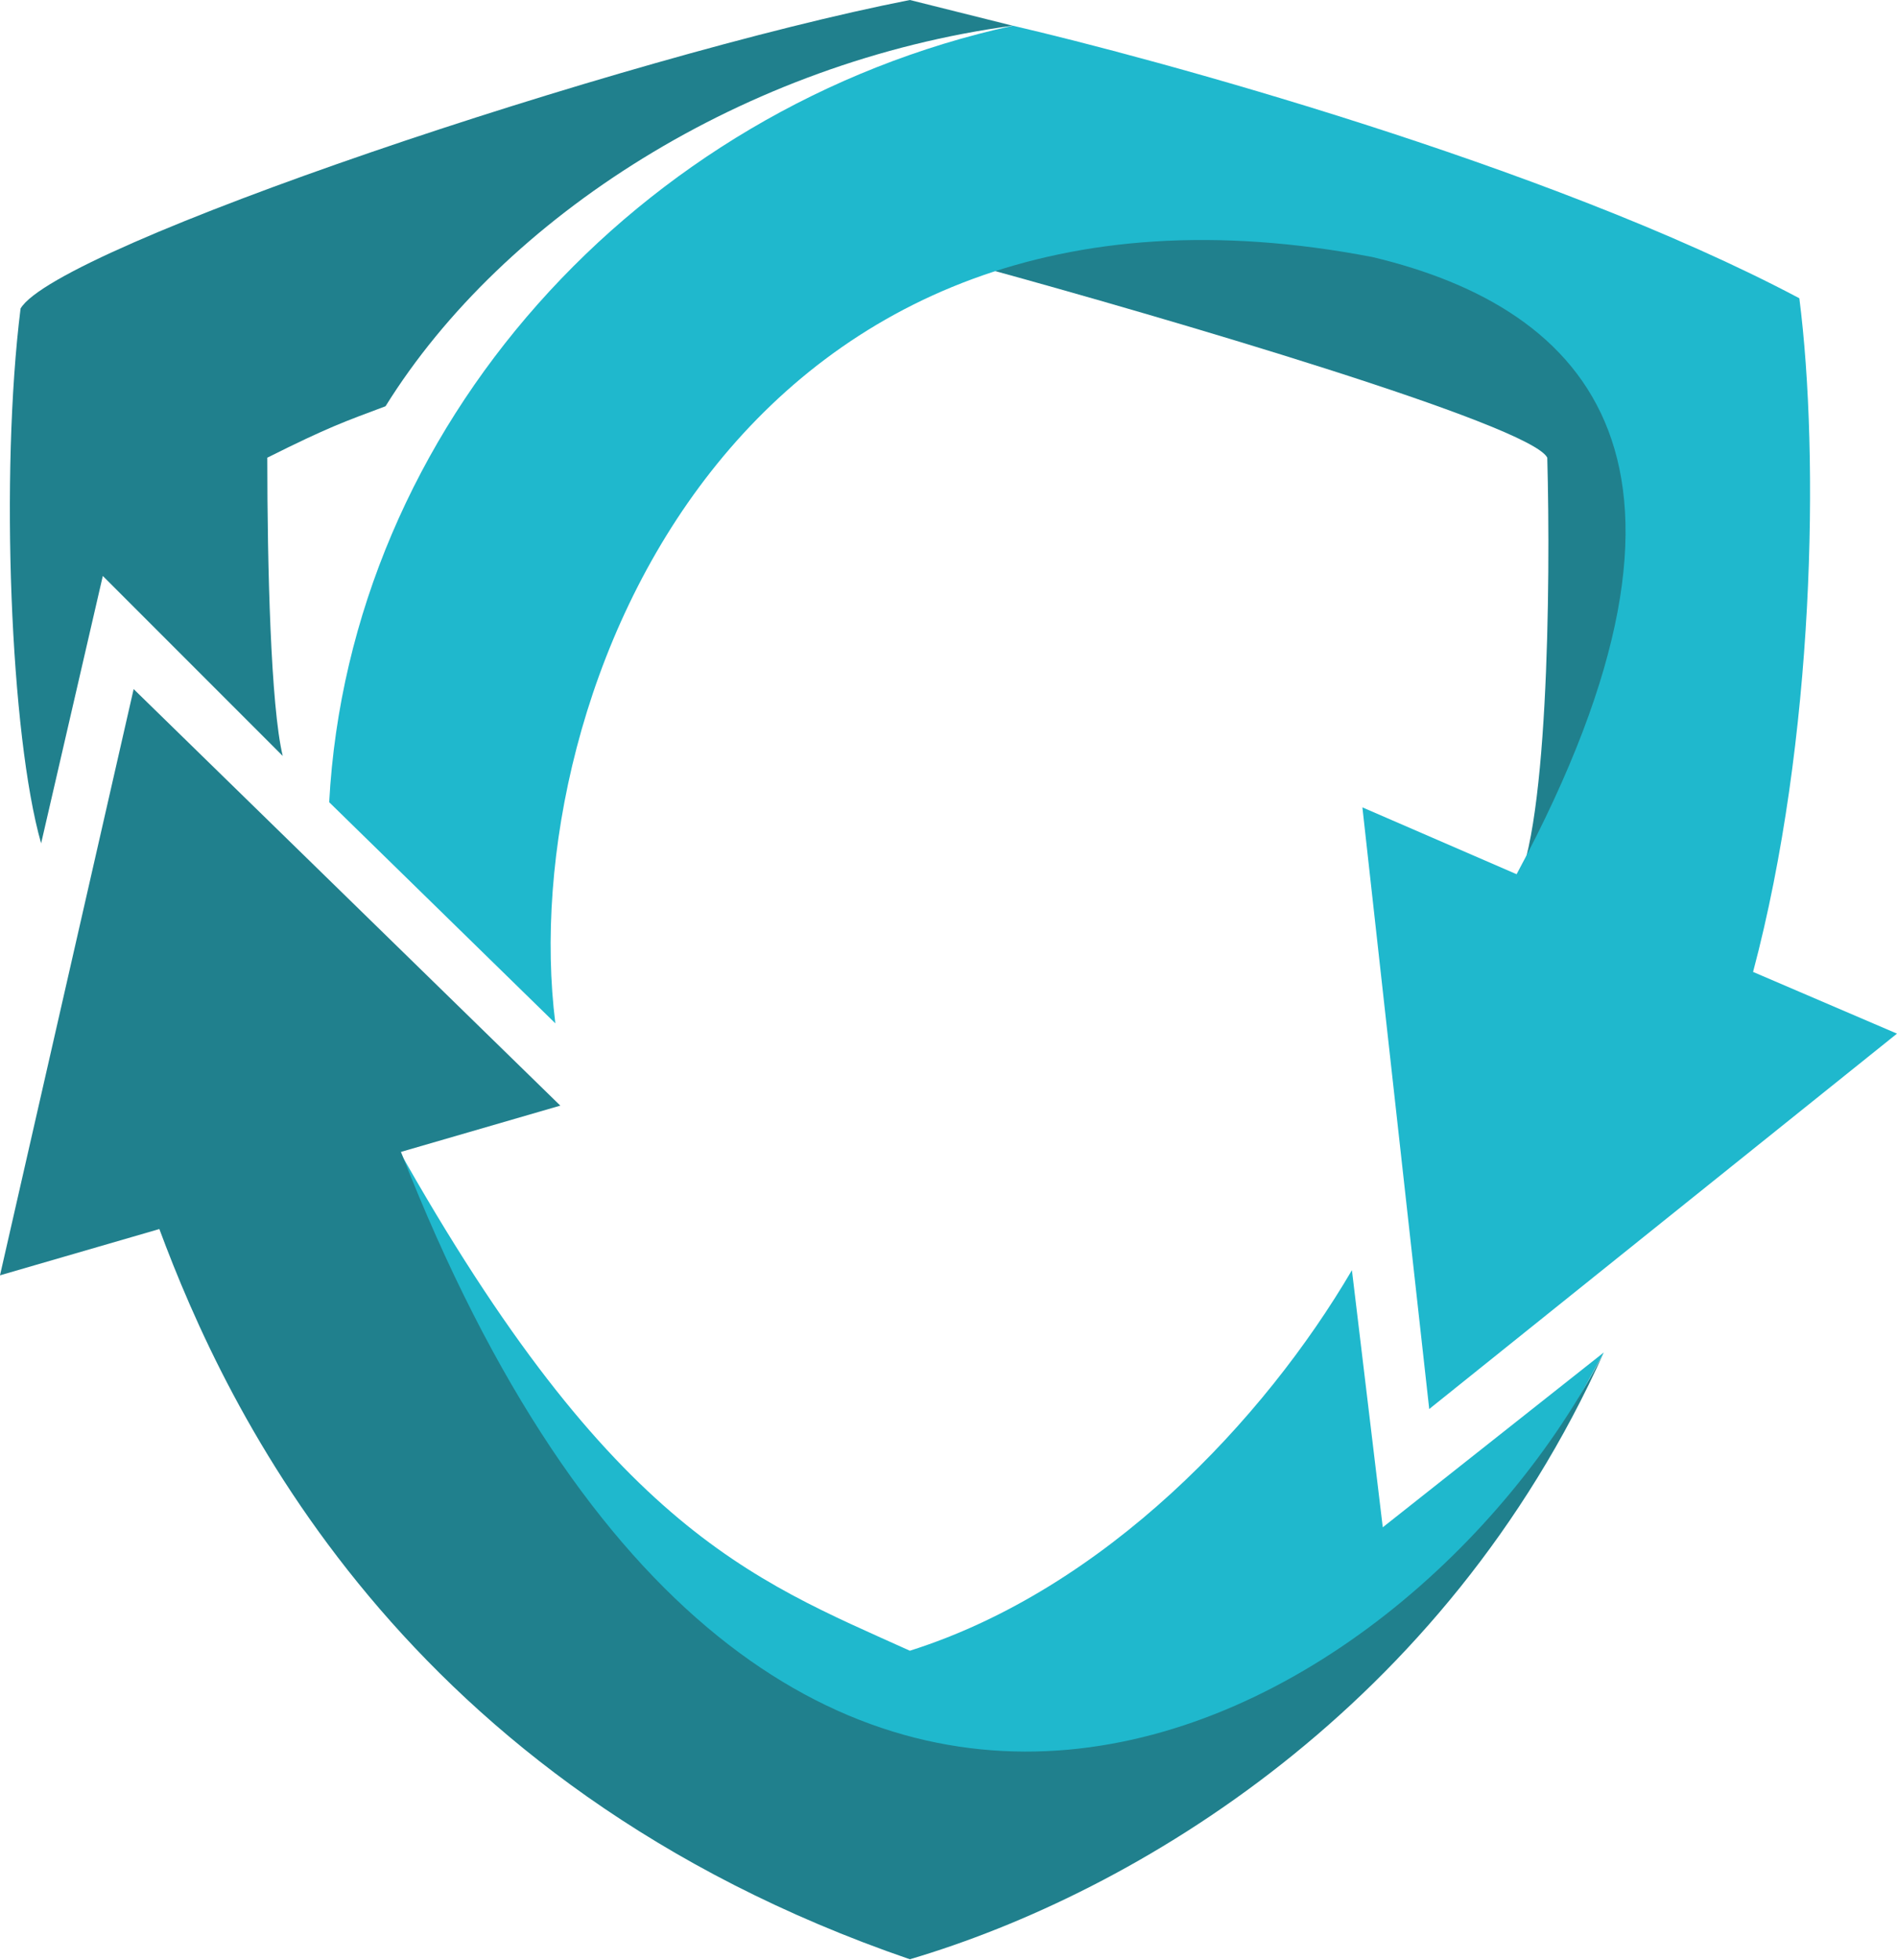
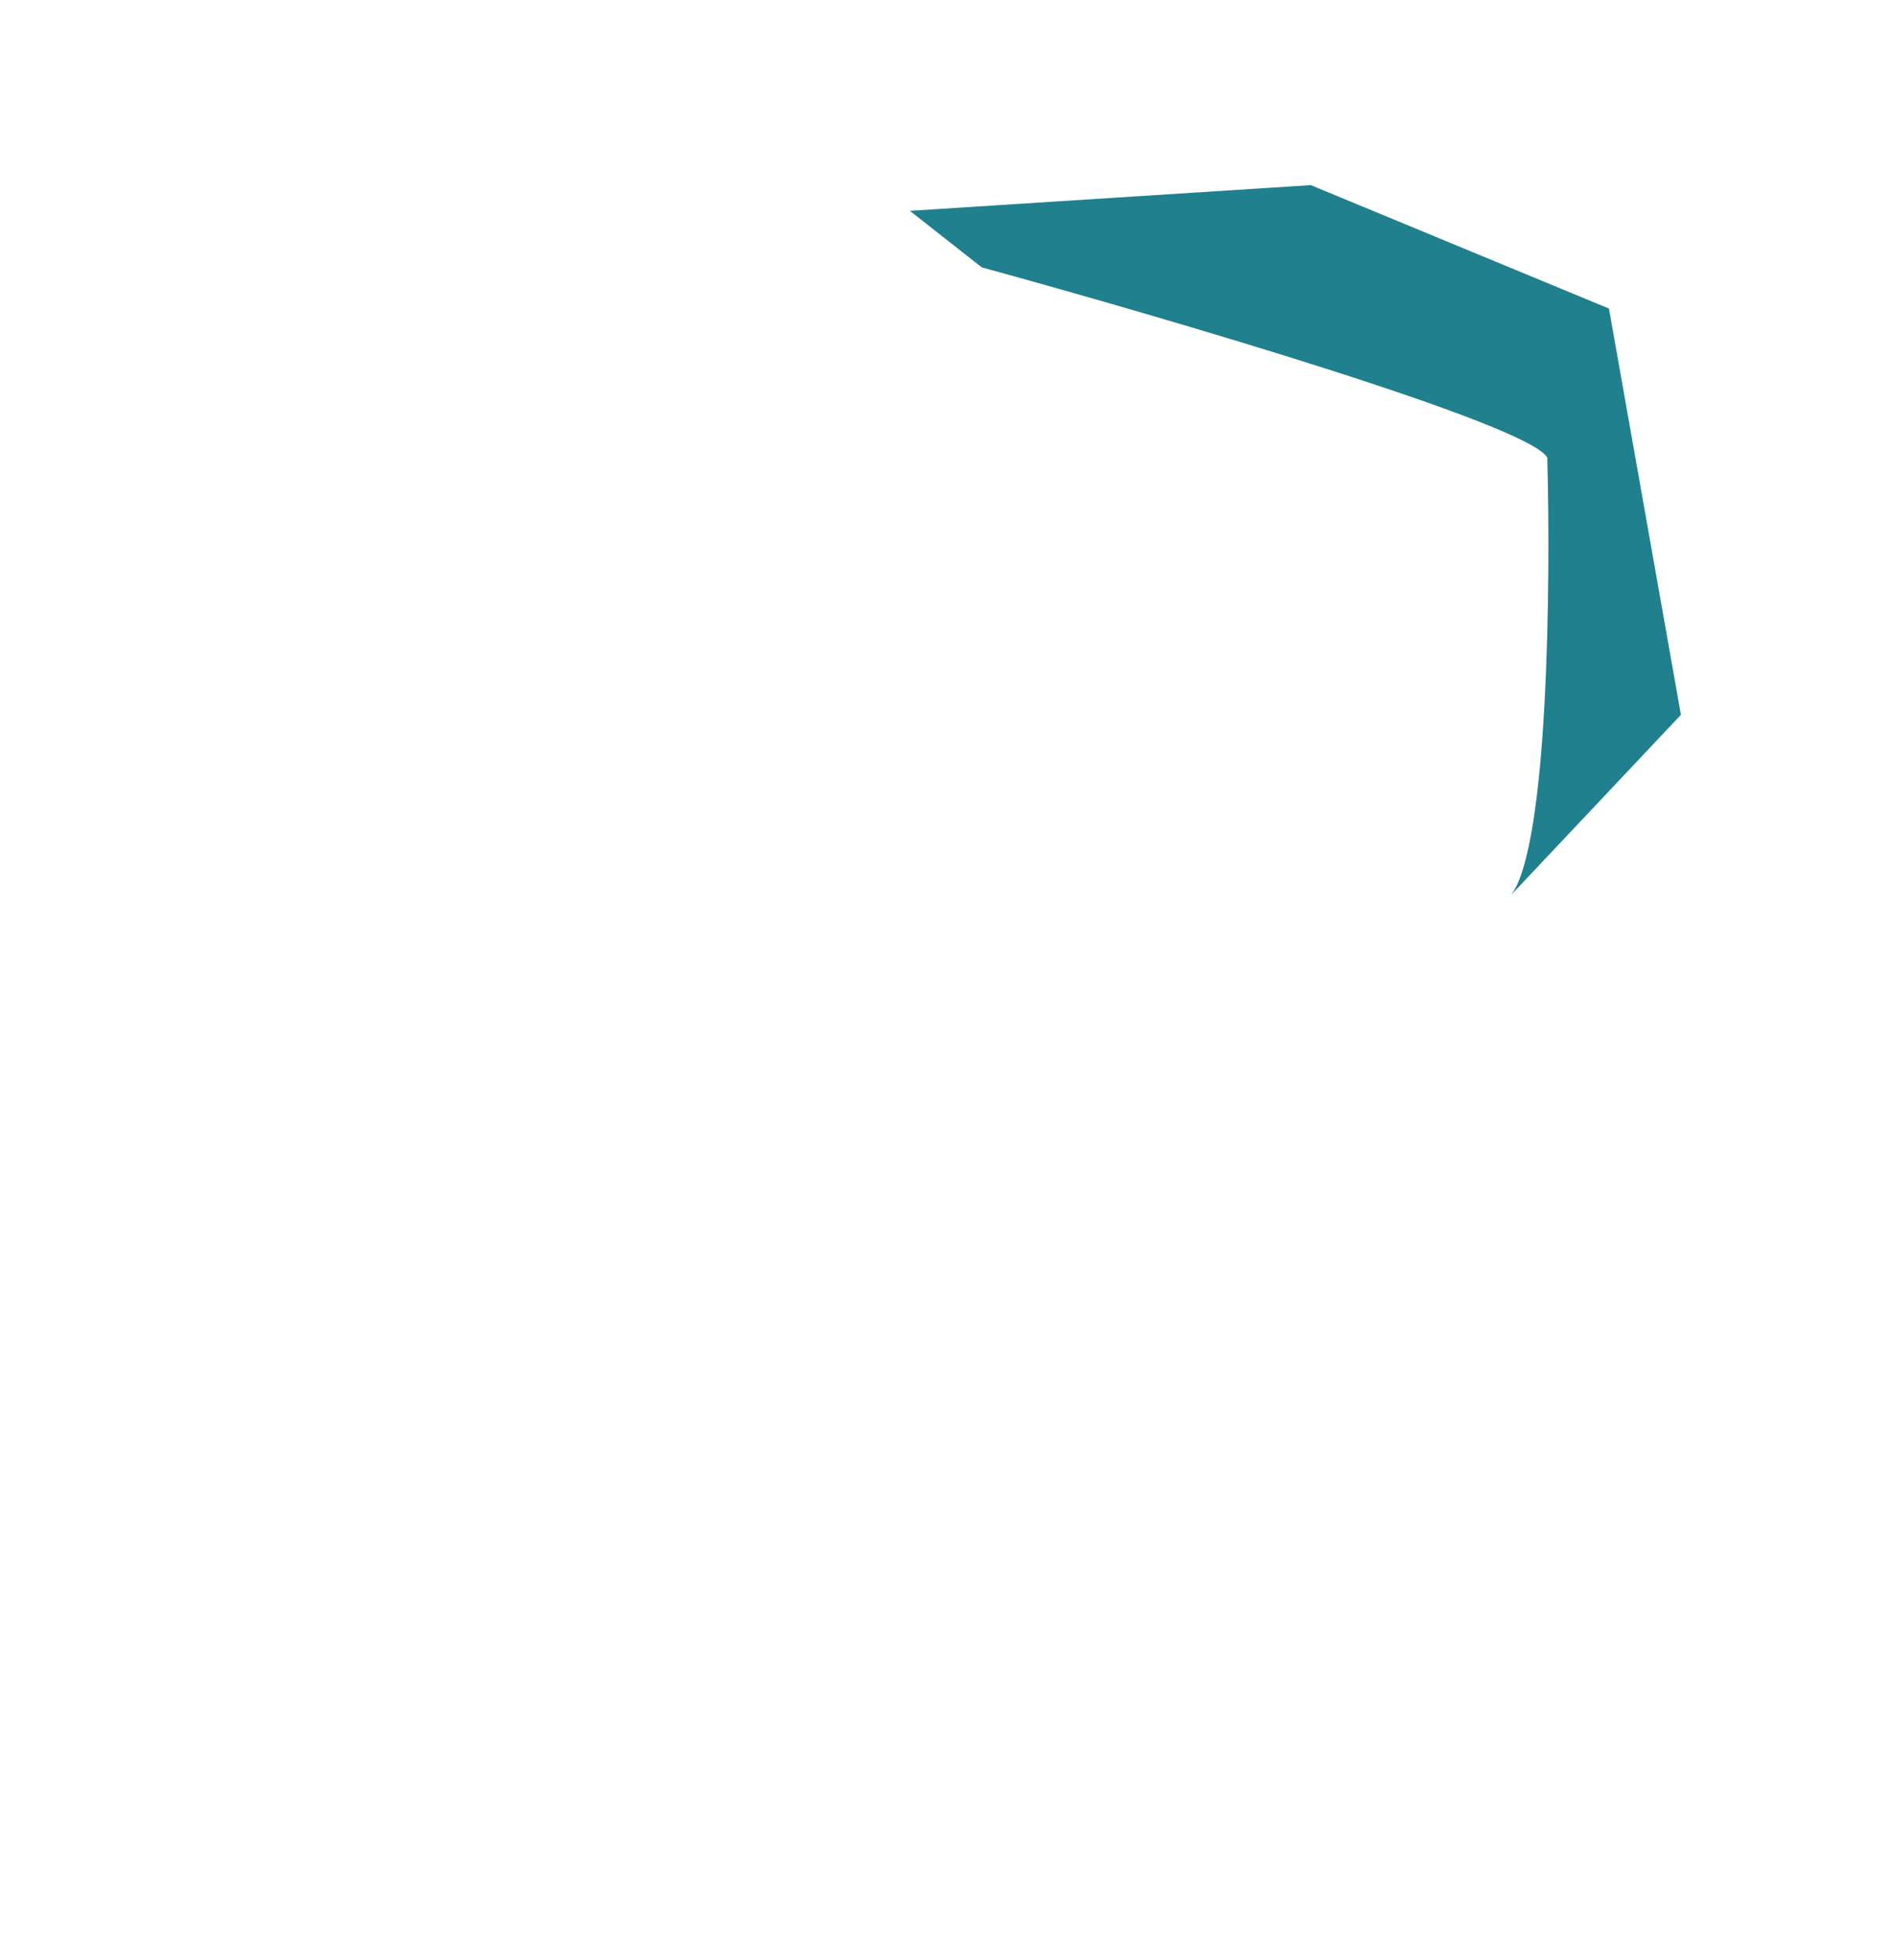
<svg xmlns="http://www.w3.org/2000/svg" fill="none" height="221" viewBox="0 0 214 221" width="214">
  <path d="m174.547 51.61c-1.856-3.711-43.299-15.85-63.788-21.456l-8.118-6.379 45.231-2.899 33.633 13.917 8.119 45.811-19.137 20.296c4.176-5.566 4.446-35.179 4.06-49.29z" fill="#20808d" />
-   <path d="m102.64 186.144c-17.976-8.119-34.213-13.918-59.148-59.149l-4.639 7.539 13.337 34.213 56.829 37.113 23.775-4.639 29.574-22.036 12.178-15.077 6.379-11.598-24.935 19.716-3.48-28.994c-9.858 16.817-27.834 35.953-49.87 42.912z" fill="#1fb8cd" />
-   <path d="m11.598 64.947-6.959 30.154c-3.478-12.178-4.638-41.752-2.319-60.308 4.059-6.959 67.847-28.414 100.32-34.793l11.598 2.899c-30.154 4.059-57.409 21.456-70.746 42.912-4.638 1.74-6.378 2.32-13.338 5.799 0 12.178.387 28.028 1.74 33.633z" fill="#20808d" />
-   <path d="m63.208 124.675-48.131-46.97-15.077 66.107 17.977-5.219c7.538 20.296 27.255 62.628 84.663 82.344 25.515-7.539 60.308-28.415 78.285-68.427-22.036 42.912-93.942 84.084-135.694-22.616z" fill="#20808d" />
-   <path d="m62.65 115.397-25.515-24.935c2.299-42.332 34.773-78.285 77.125-87.563 15.056 3.479 60.288 15.657 88.723 30.734 2.299 17.977 1.719 49.87-5.219 75.966l16.236 6.958-52.769 42.332-7.539-67.847 17.397 7.538c24.914-46.391 8.098-63.788-16.237-69.587-71.347-13.756-96.862 49.291-92.202 86.403z" fill="#1fb8cd" />
</svg>